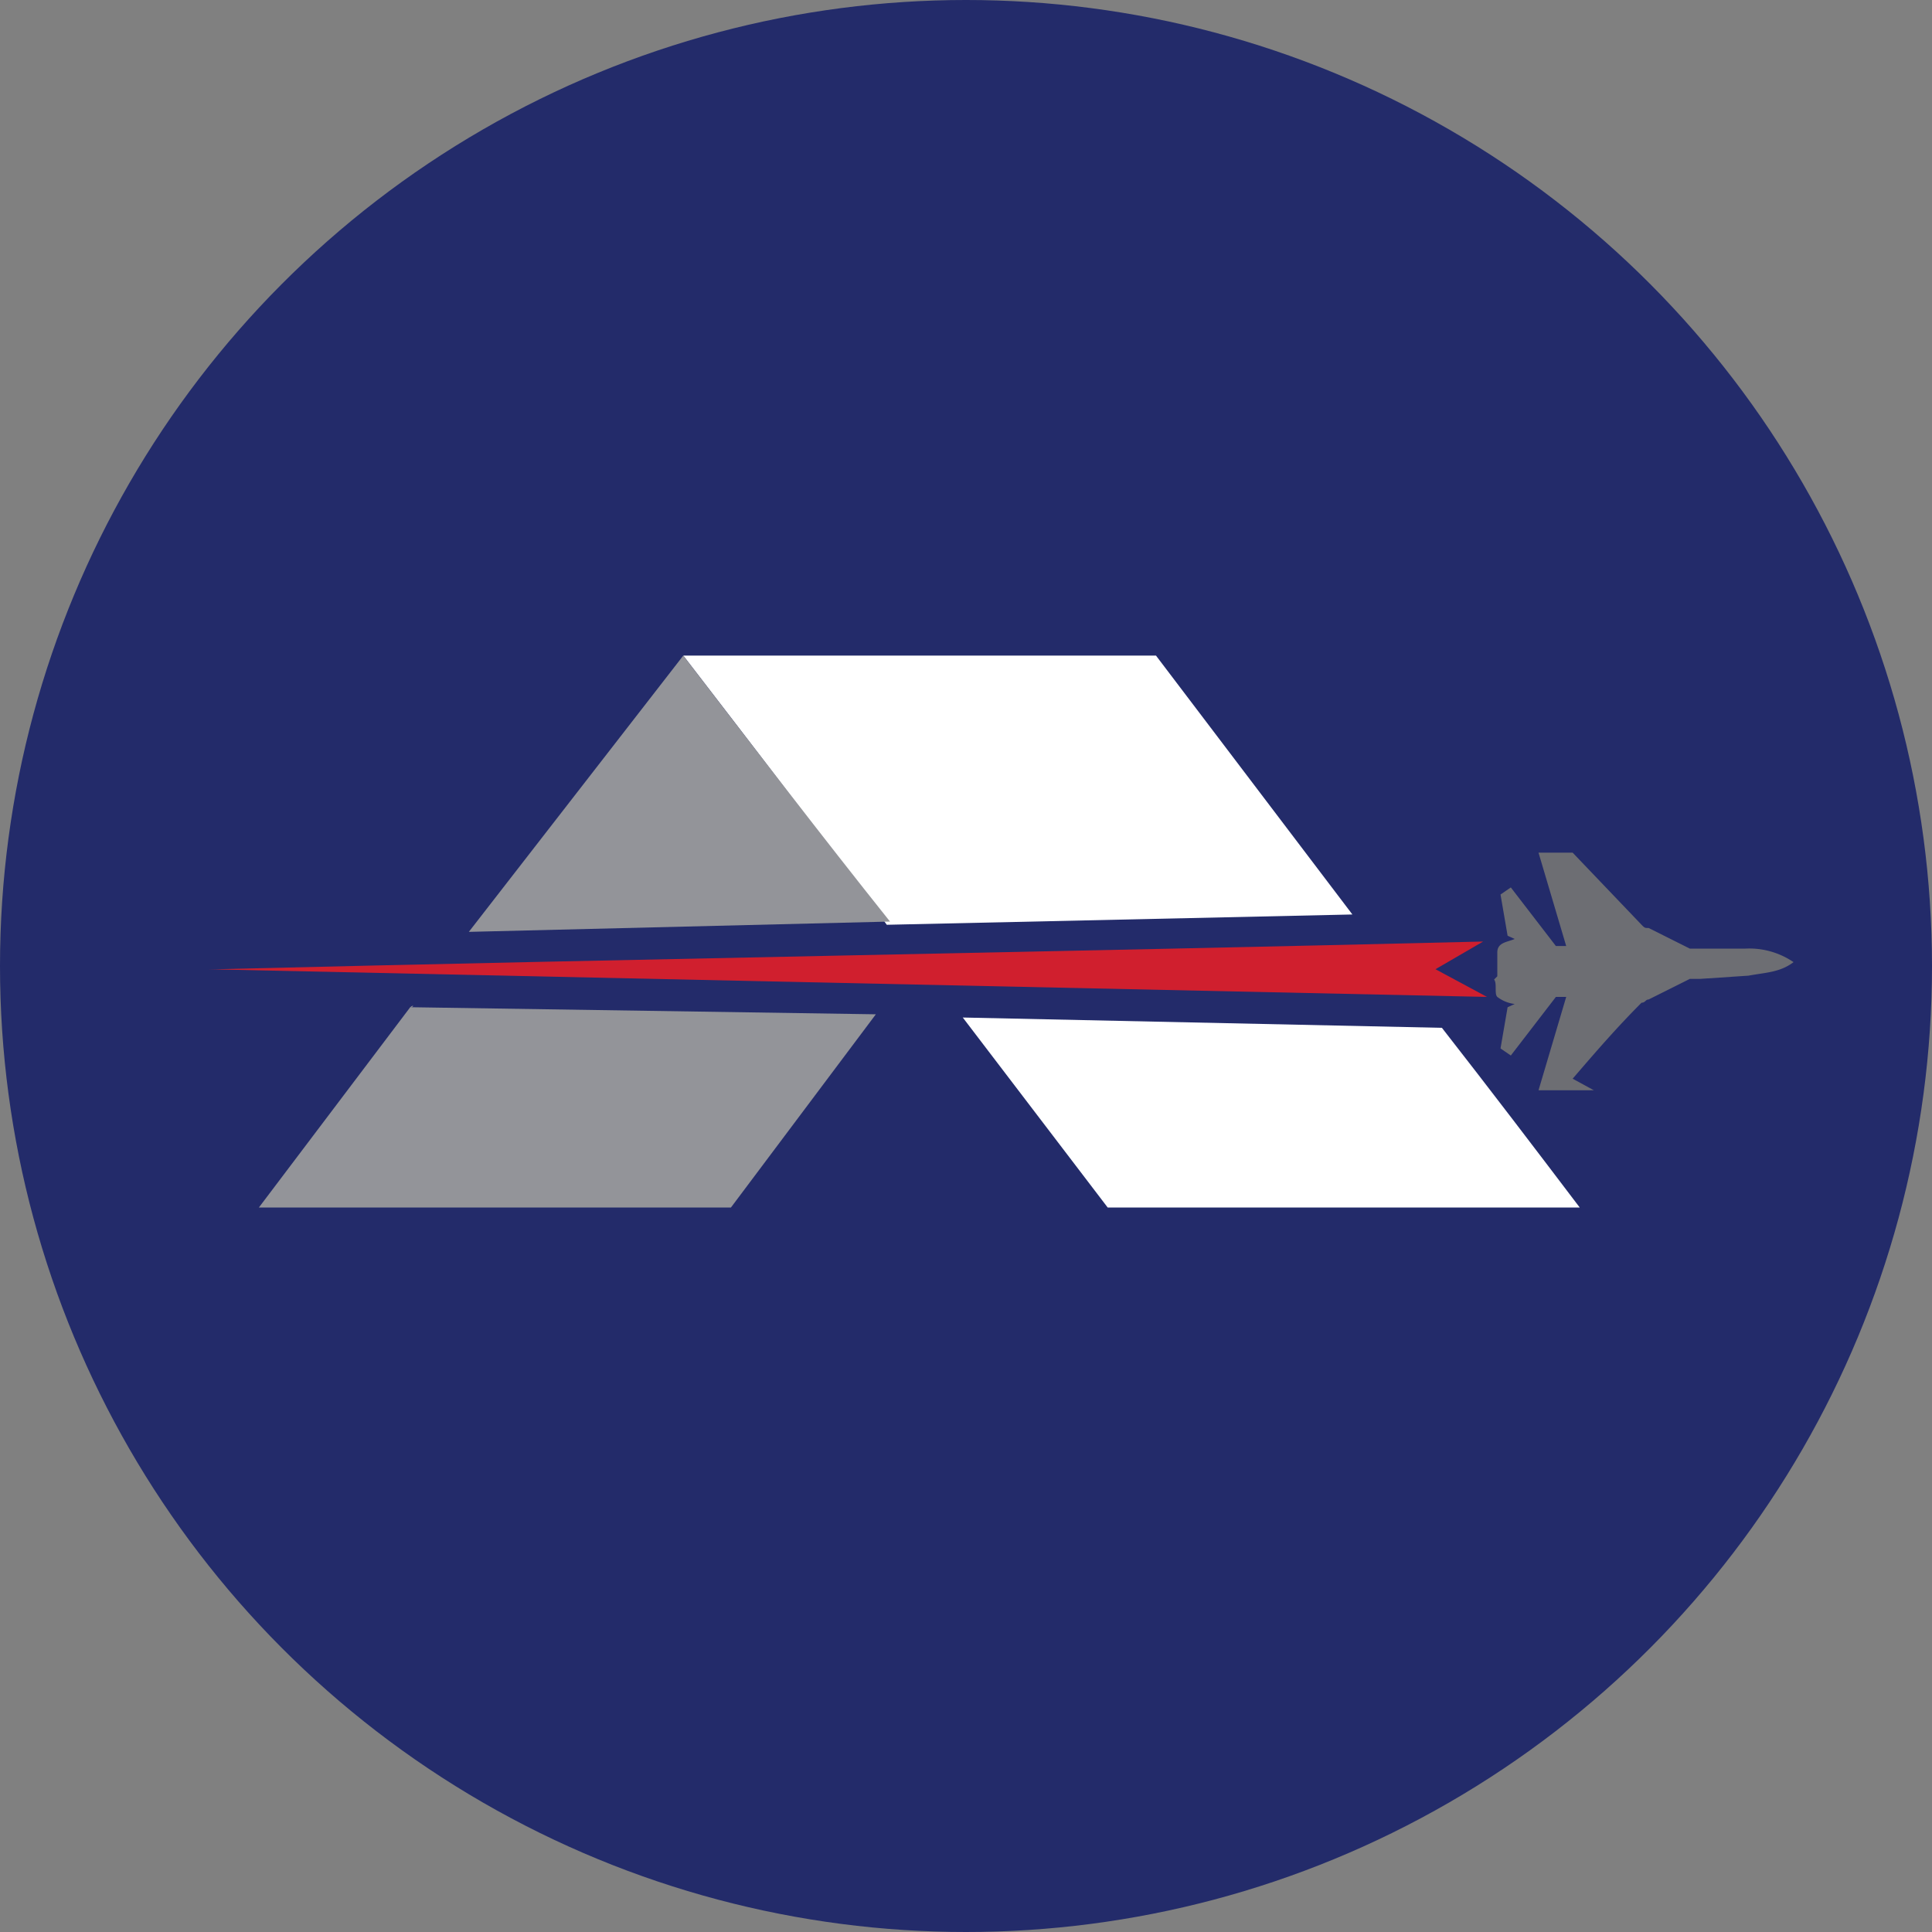
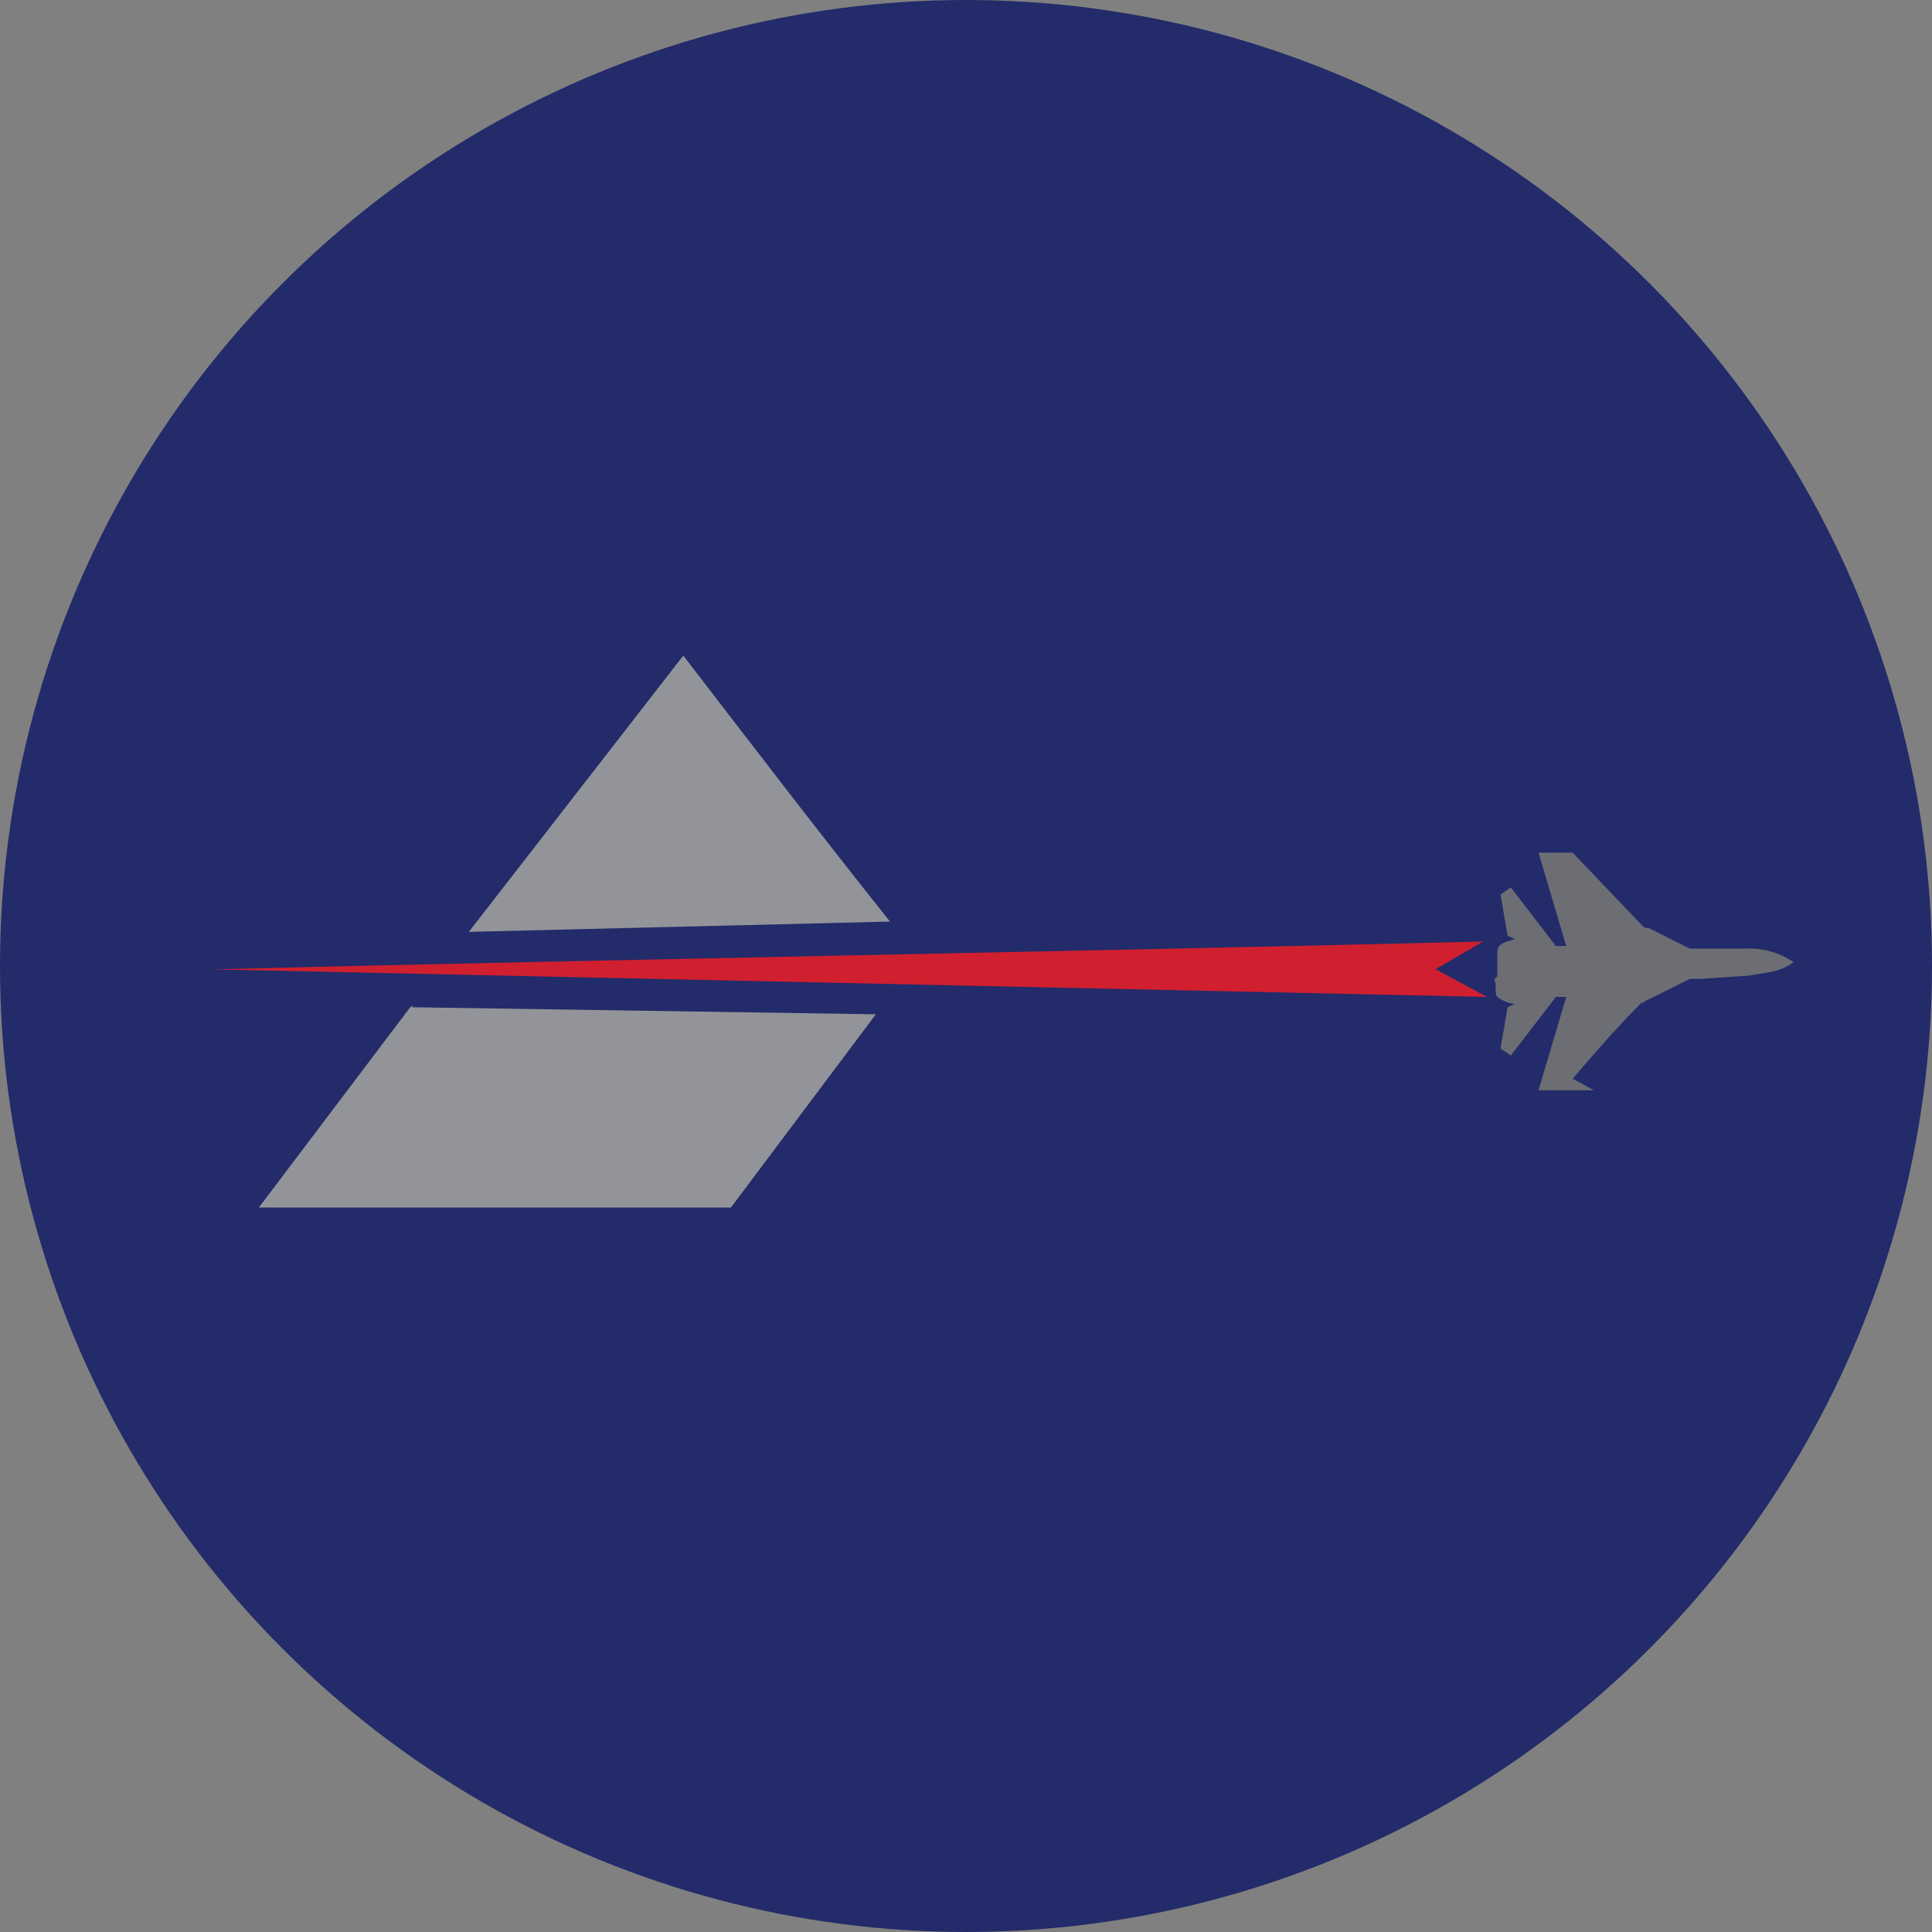
<svg xmlns="http://www.w3.org/2000/svg" id="Layer_1" data-name="Layer 1" viewBox="0 0 300 300" width="300" height="300">
  <rect x="0" y="0" width="300" height="300" fill="#808080" stroke="none" />
  <defs>
    <clipPath id="bz_circular_clip">
      <circle cx="150.0" cy="150.0" r="150.0" />
    </clipPath>
  </defs>
  <g clip-path="url(#bz_circular_clip)">
    <title>AIRI_Mark_Composit_Light</title>
    <path d="M0,0H300V300H0Z" fill="#232b6a" />
-     <path d="M106.1,101.8h73.4L210,142h0l-72.3,1.6c-10.2-14-20.9-27.9-31.6-41.8Z" fill="#fff" />
    <path d="M106.1,101.8c10.7,13.9,21.4,27.9,32.1,41.3l-65.4,1.6h0l33.3-42.9Z" fill="#939499" />
    <path d="M247.5,169.3h-8.6l4.3-14.5h-1.6l-7,9.1h0l-1.6-1.1h0l1.1-6.4h0l1.1-.5h0a5.532,5.532,0,0,1-2.7-1.1c-.5-.5,0-2.1-.5-2.7h0l.5-.5h0v-3.7c0-1.6,1.6-1.6,2.7-2.1h0l-1.1-.5h0l-1.1-6.4h0l1.6-1.1h0l7,9.1h1.6l-4.3-14.5h5.3l10.7,11.2c.5.5.5.5,1.1.5l6.4,3.2H271a12.194,12.194,0,0,1,7.5,2.1h0c-2.1,1.6-4.3,1.6-7,2.1l-7.5.5h-1.6l-6.4,3.2c-.5,0-.5.5-1.1.5-3.8,3.8-7,7.5-10.7,11.8l3.3,1.8Z" fill="#6d6e73" />
    <path d="M222.9,150.5l8,4.3h0L32.1,150.5h1.6c65.4-1.6,131.2-2.7,196.6-4.3l-7.4,4.3Z" fill="#d01f2e" />
    <path d="M63.7,156.4c.6,0,.6-.5,0,0l72.3,1.1h0l-22.5,30H40.2l23.5-31.1Z" fill="#939499" />
-     <path d="M223.9,159.6h0c7.5,9.6,14.5,18.8,21.4,27.9H172L149.5,158h0l74.4,1.6Z" fill="#fff" />
  </g>
</svg>